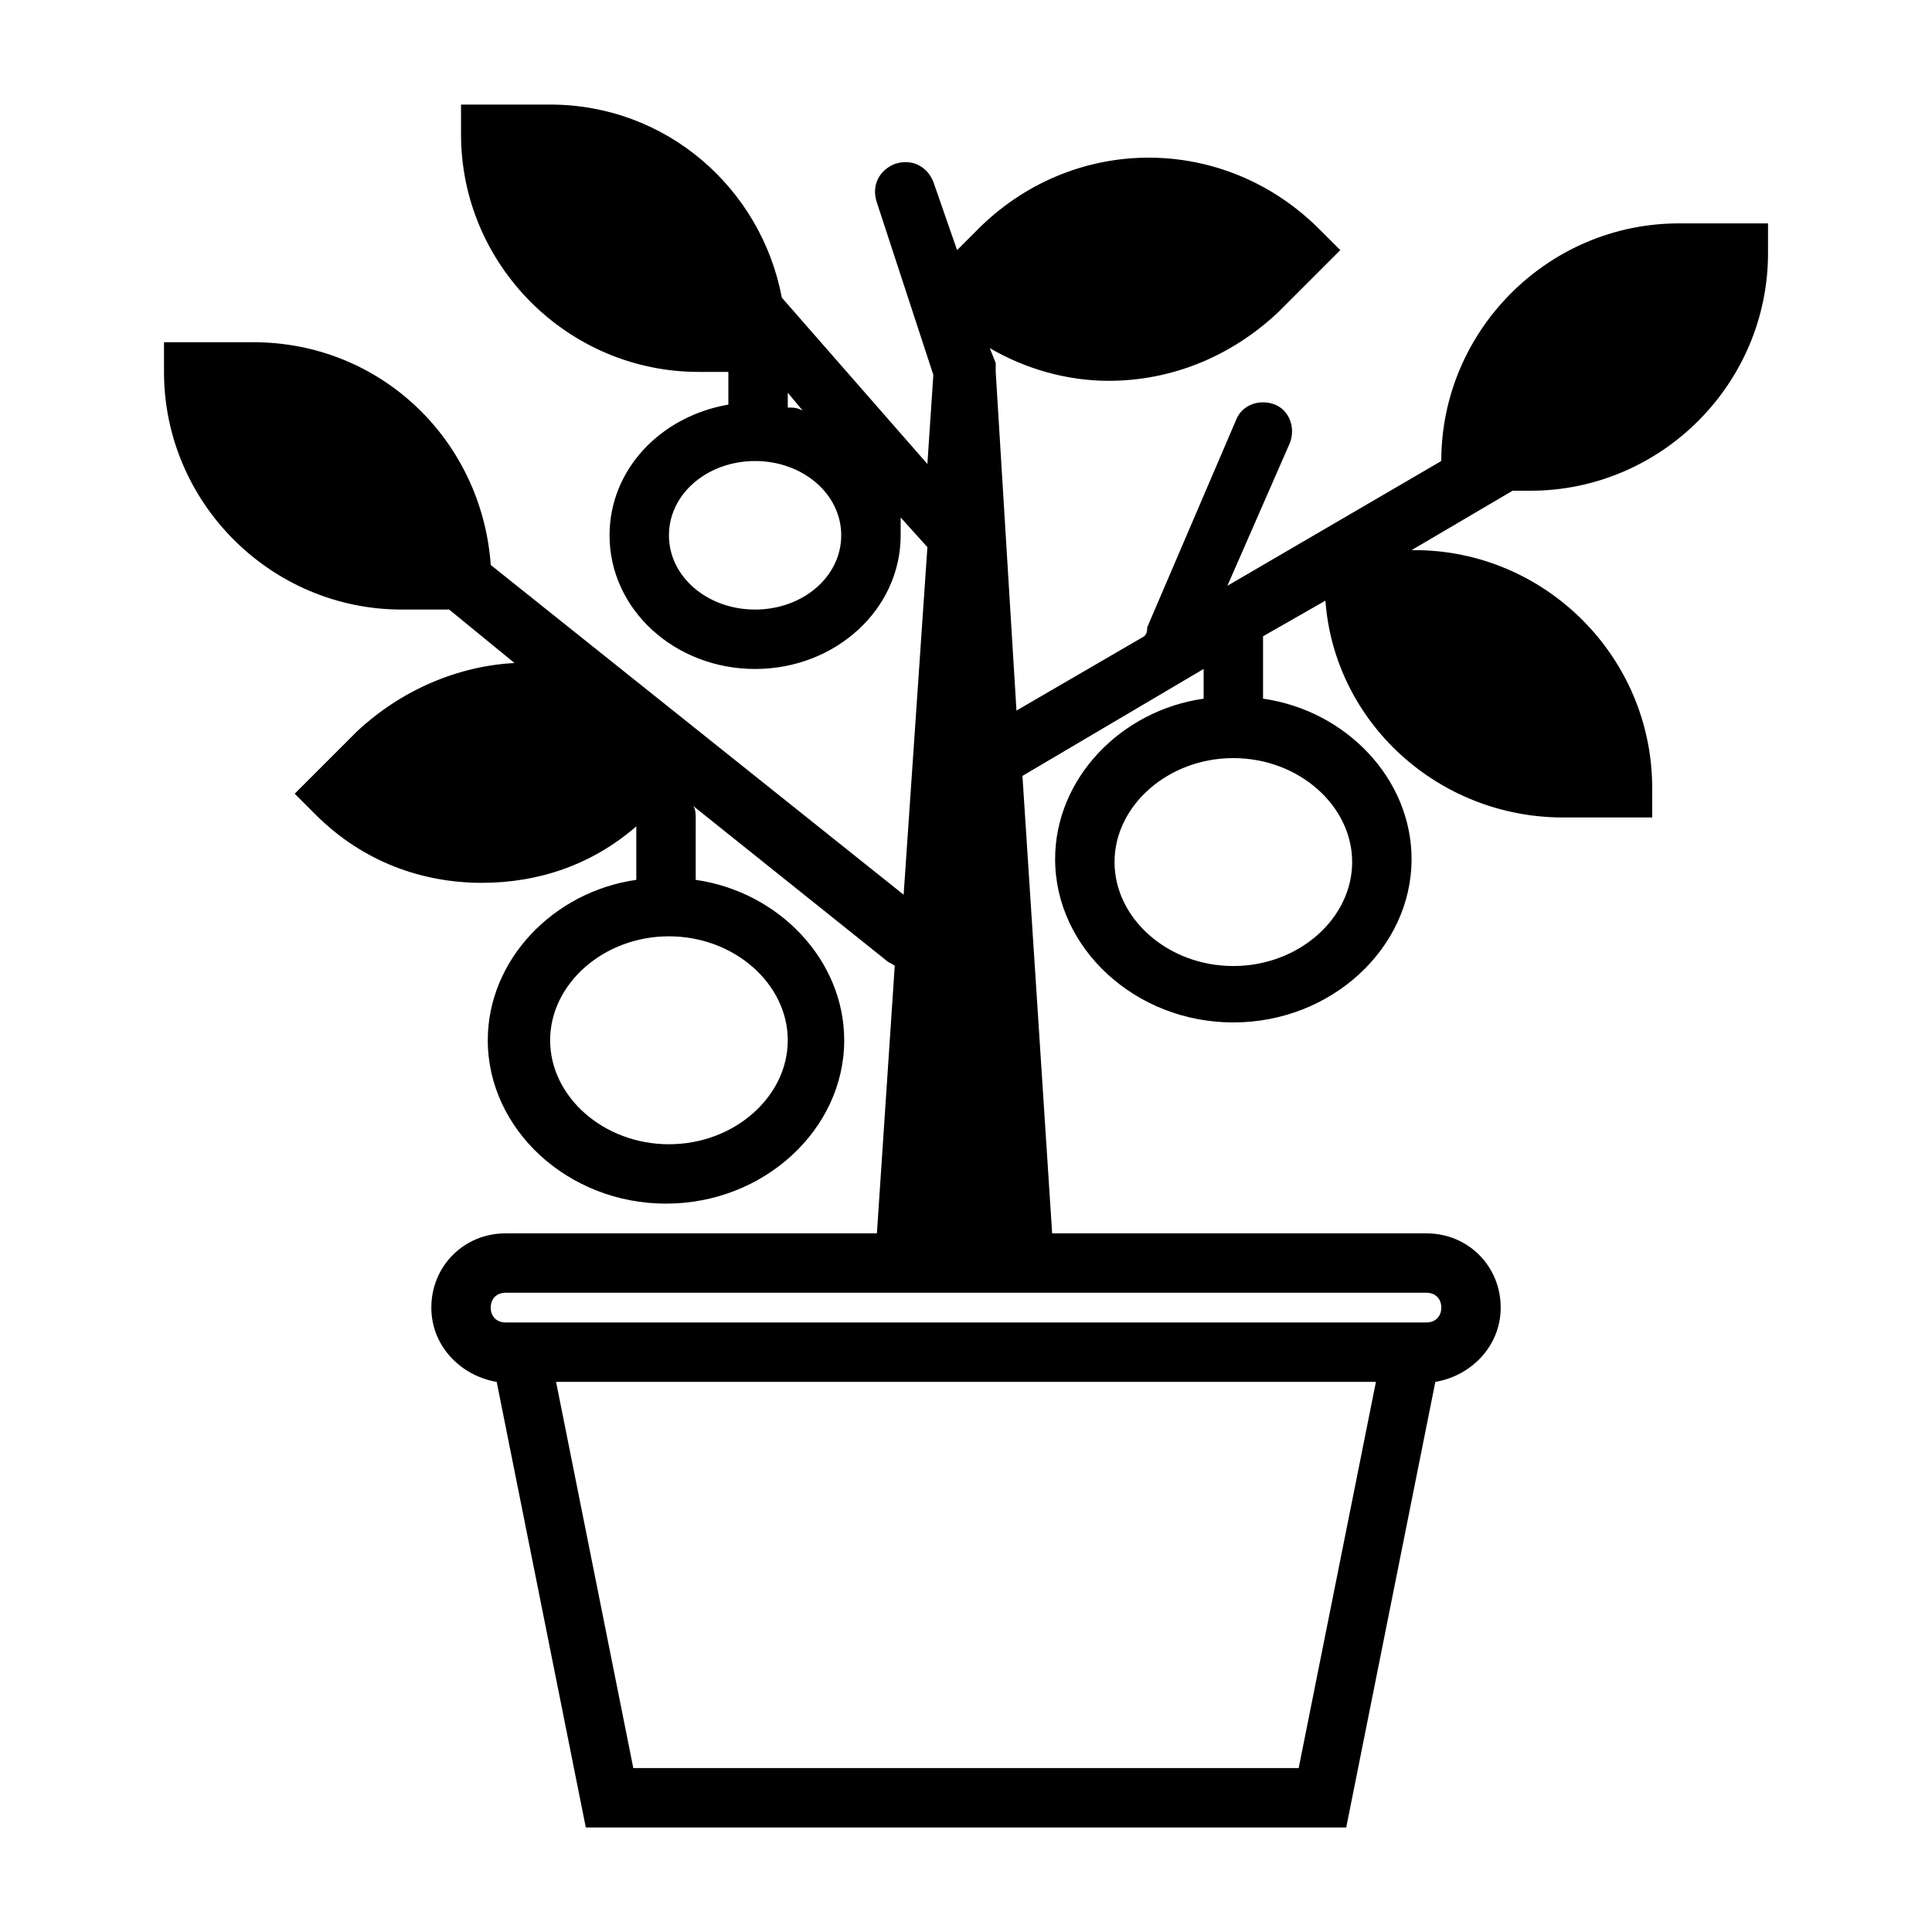
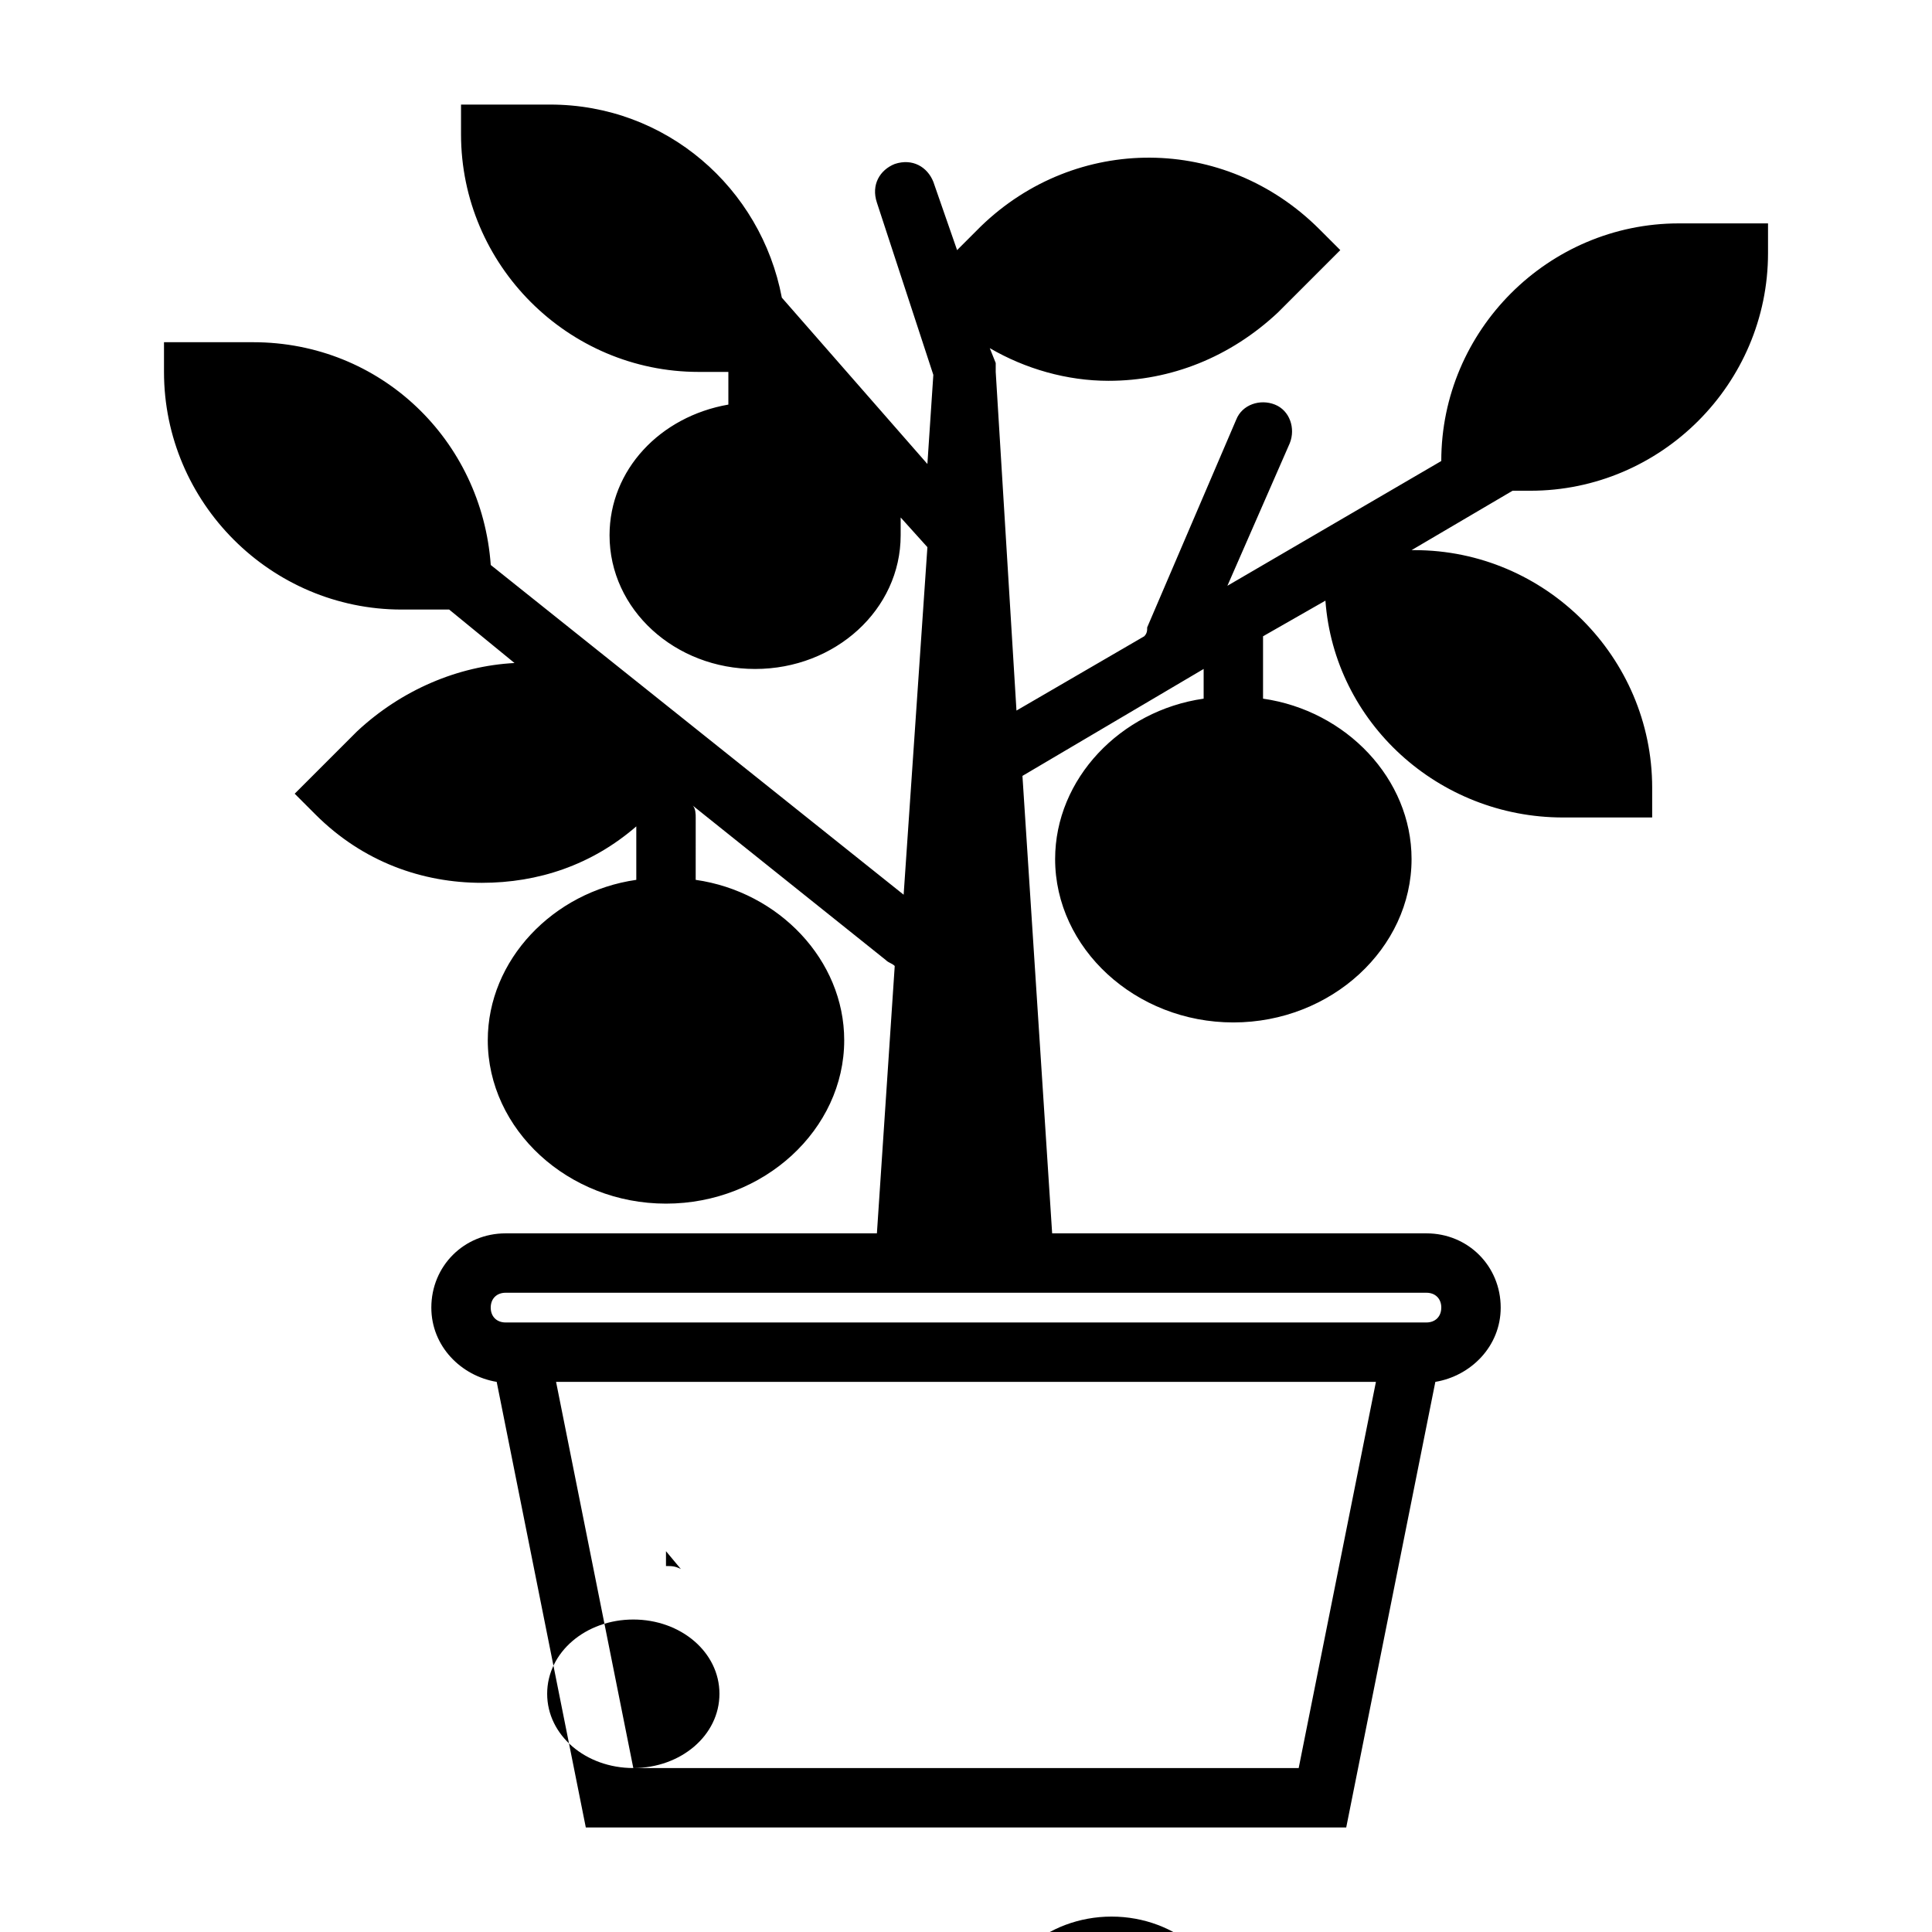
<svg xmlns="http://www.w3.org/2000/svg" fill="#000000" width="800px" height="800px" version="1.1" viewBox="144 144 512 512">
-   <path d="m588.93 203.2c-34.637 0-62.977 28.34-62.977 62.977l-56.68 33.062 16.531-37.785c1.574-3.938 0-8.66-3.938-10.234s-8.66 0-10.234 3.938l-23.617 55.105c0 0.789 0 1.574-0.789 2.363l-33.852 19.68-5.5-89.746v-2.363l-1.574-3.938c9.445 5.512 20.469 8.66 31.488 8.66 16.531 0 32.273-6.297 44.871-18.105l16.531-16.531-5.512-5.512c-25.191-25.188-64.551-25.188-89.742-0.785l-6.297 6.297-6.297-18.105c-1.574-3.938-5.512-6.297-10.234-4.723-3.938 1.574-6.297 5.512-4.723 10.234l14.957 45.656-1.574 23.617-38.574-44.082c-5.512-29.129-30.699-51.168-61.402-51.168h-23.617v7.871c0 34.637 28.34 62.977 62.977 62.977h7.871v8.66c-18.105 3.148-31.488 17.32-31.488 34.637 0 19.68 17.32 35.426 38.574 35.426 21.254 0 38.574-15.742 38.574-35.426v-4.723l7.086 7.871-6.297 92.102-109.42-87.379c-2.363-33.062-29.125-59.039-62.977-59.039h-23.617v7.871c0 34.637 28.34 62.977 62.977 62.977h12.594l17.32 14.168c-14.957 0.789-29.914 7.086-41.723 18.105l-16.531 16.531 5.512 5.512c12.594 12.594 28.34 18.105 44.082 18.105 14.957 0 29.125-4.723 40.934-14.957v14.168c-22.043 3.148-39.359 21.254-39.359 42.508 0 23.617 21.254 43.297 47.23 43.297 25.977 0 47.23-19.68 47.23-43.297 0-21.254-17.32-39.359-39.359-42.508l0.004-16.531c0-0.789 0-2.363-0.789-3.148l51.168 40.934c0.789 0.789 1.574 0.789 2.363 1.574l-4.723 70.848-98.402 0.004c-11.02 0-19.68 8.66-19.68 19.68 0 10.234 7.871 18.105 17.32 19.68l23.617 118.08h201.52l23.617-118.08c9.445-1.574 17.32-9.445 17.32-19.68 0-11.02-8.66-19.68-19.68-19.68h-99.191l-7.871-121.23 48.02-28.34v7.871c-22.043 3.148-39.359 21.254-39.359 42.508 0 23.617 21.254 43.297 47.23 43.297 25.977 0 47.23-19.68 47.23-43.297 0-21.254-17.32-39.359-39.359-42.508v-15.742-0.789l16.531-9.445c2.363 32.273 29.914 57.465 62.977 57.465h23.617v-7.871c0-34.637-28.34-62.977-62.977-62.977h-0.789l26.766-15.742h4.723c34.637 0 62.977-28.34 62.977-62.977v-7.871zm-62.977 287.33c0 2.363-1.574 3.938-3.938 3.938h-244.03c-2.363 0-3.938-1.574-3.938-3.938 0-2.363 1.574-3.938 3.938-3.938h244.04c2.359 0 3.934 1.574 3.934 3.938zm-214.12 122.02-20.469-102.34h217.27l-20.469 102.34zm32.273-307.01c-12.594 0-22.828-8.66-22.828-19.68s10.234-19.68 22.828-19.68 22.828 8.66 22.828 19.68c0.004 11.02-10.23 19.68-22.828 19.68zm12.598-52.742c-1.574-0.789-2.363-0.789-3.938-0.789v-3.938zm-35.426 194.44c-17.32 0-31.488-12.594-31.488-27.551 0-14.957 14.168-27.551 31.488-27.551 17.32 0 31.488 12.594 31.488 27.551 0 14.957-14.168 27.551-31.488 27.551zm149.57-47.23c-17.32 0-31.488-12.594-31.488-27.551s14.168-27.551 31.488-27.551c17.32 0 31.488 12.594 31.488 27.551 0 14.953-14.172 27.551-31.488 27.551z" />
+   <path d="m588.93 203.2c-34.637 0-62.977 28.34-62.977 62.977l-56.68 33.062 16.531-37.785c1.574-3.938 0-8.66-3.938-10.234s-8.66 0-10.234 3.938l-23.617 55.105c0 0.789 0 1.574-0.789 2.363l-33.852 19.68-5.5-89.746v-2.363l-1.574-3.938c9.445 5.512 20.469 8.66 31.488 8.66 16.531 0 32.273-6.297 44.871-18.105l16.531-16.531-5.512-5.512c-25.191-25.188-64.551-25.188-89.742-0.785l-6.297 6.297-6.297-18.105c-1.574-3.938-5.512-6.297-10.234-4.723-3.938 1.574-6.297 5.512-4.723 10.234l14.957 45.656-1.574 23.617-38.574-44.082c-5.512-29.129-30.699-51.168-61.402-51.168h-23.617v7.871c0 34.637 28.34 62.977 62.977 62.977h7.871v8.66c-18.105 3.148-31.488 17.32-31.488 34.637 0 19.68 17.32 35.426 38.574 35.426 21.254 0 38.574-15.742 38.574-35.426v-4.723l7.086 7.871-6.297 92.102-109.42-87.379c-2.363-33.062-29.125-59.039-62.977-59.039h-23.617v7.871c0 34.637 28.34 62.977 62.977 62.977h12.594l17.32 14.168c-14.957 0.789-29.914 7.086-41.723 18.105l-16.531 16.531 5.512 5.512c12.594 12.594 28.34 18.105 44.082 18.105 14.957 0 29.125-4.723 40.934-14.957v14.168c-22.043 3.148-39.359 21.254-39.359 42.508 0 23.617 21.254 43.297 47.23 43.297 25.977 0 47.23-19.68 47.23-43.297 0-21.254-17.32-39.359-39.359-42.508l0.004-16.531c0-0.789 0-2.363-0.789-3.148l51.168 40.934c0.789 0.789 1.574 0.789 2.363 1.574l-4.723 70.848-98.402 0.004c-11.02 0-19.68 8.66-19.68 19.68 0 10.234 7.871 18.105 17.32 19.68l23.617 118.08h201.52l23.617-118.08c9.445-1.574 17.32-9.445 17.32-19.68 0-11.02-8.66-19.68-19.68-19.68h-99.191l-7.871-121.23 48.02-28.34v7.871c-22.043 3.148-39.359 21.254-39.359 42.508 0 23.617 21.254 43.297 47.23 43.297 25.977 0 47.23-19.68 47.23-43.297 0-21.254-17.32-39.359-39.359-42.508v-15.742-0.789l16.531-9.445c2.363 32.273 29.914 57.465 62.977 57.465h23.617v-7.871c0-34.637-28.34-62.977-62.977-62.977h-0.789l26.766-15.742h4.723c34.637 0 62.977-28.34 62.977-62.977v-7.871zm-62.977 287.33c0 2.363-1.574 3.938-3.938 3.938h-244.03c-2.363 0-3.938-1.574-3.938-3.938 0-2.363 1.574-3.938 3.938-3.938h244.04c2.359 0 3.934 1.574 3.934 3.938zm-214.12 122.02-20.469-102.34h217.27l-20.469 102.34zc-12.594 0-22.828-8.66-22.828-19.68s10.234-19.68 22.828-19.68 22.828 8.66 22.828 19.68c0.004 11.02-10.23 19.68-22.828 19.68zm12.598-52.742c-1.574-0.789-2.363-0.789-3.938-0.789v-3.938zm-35.426 194.44c-17.32 0-31.488-12.594-31.488-27.551 0-14.957 14.168-27.551 31.488-27.551 17.32 0 31.488 12.594 31.488 27.551 0 14.957-14.168 27.551-31.488 27.551zm149.57-47.23c-17.32 0-31.488-12.594-31.488-27.551s14.168-27.551 31.488-27.551c17.32 0 31.488 12.594 31.488 27.551 0 14.953-14.172 27.551-31.488 27.551z" />
</svg>